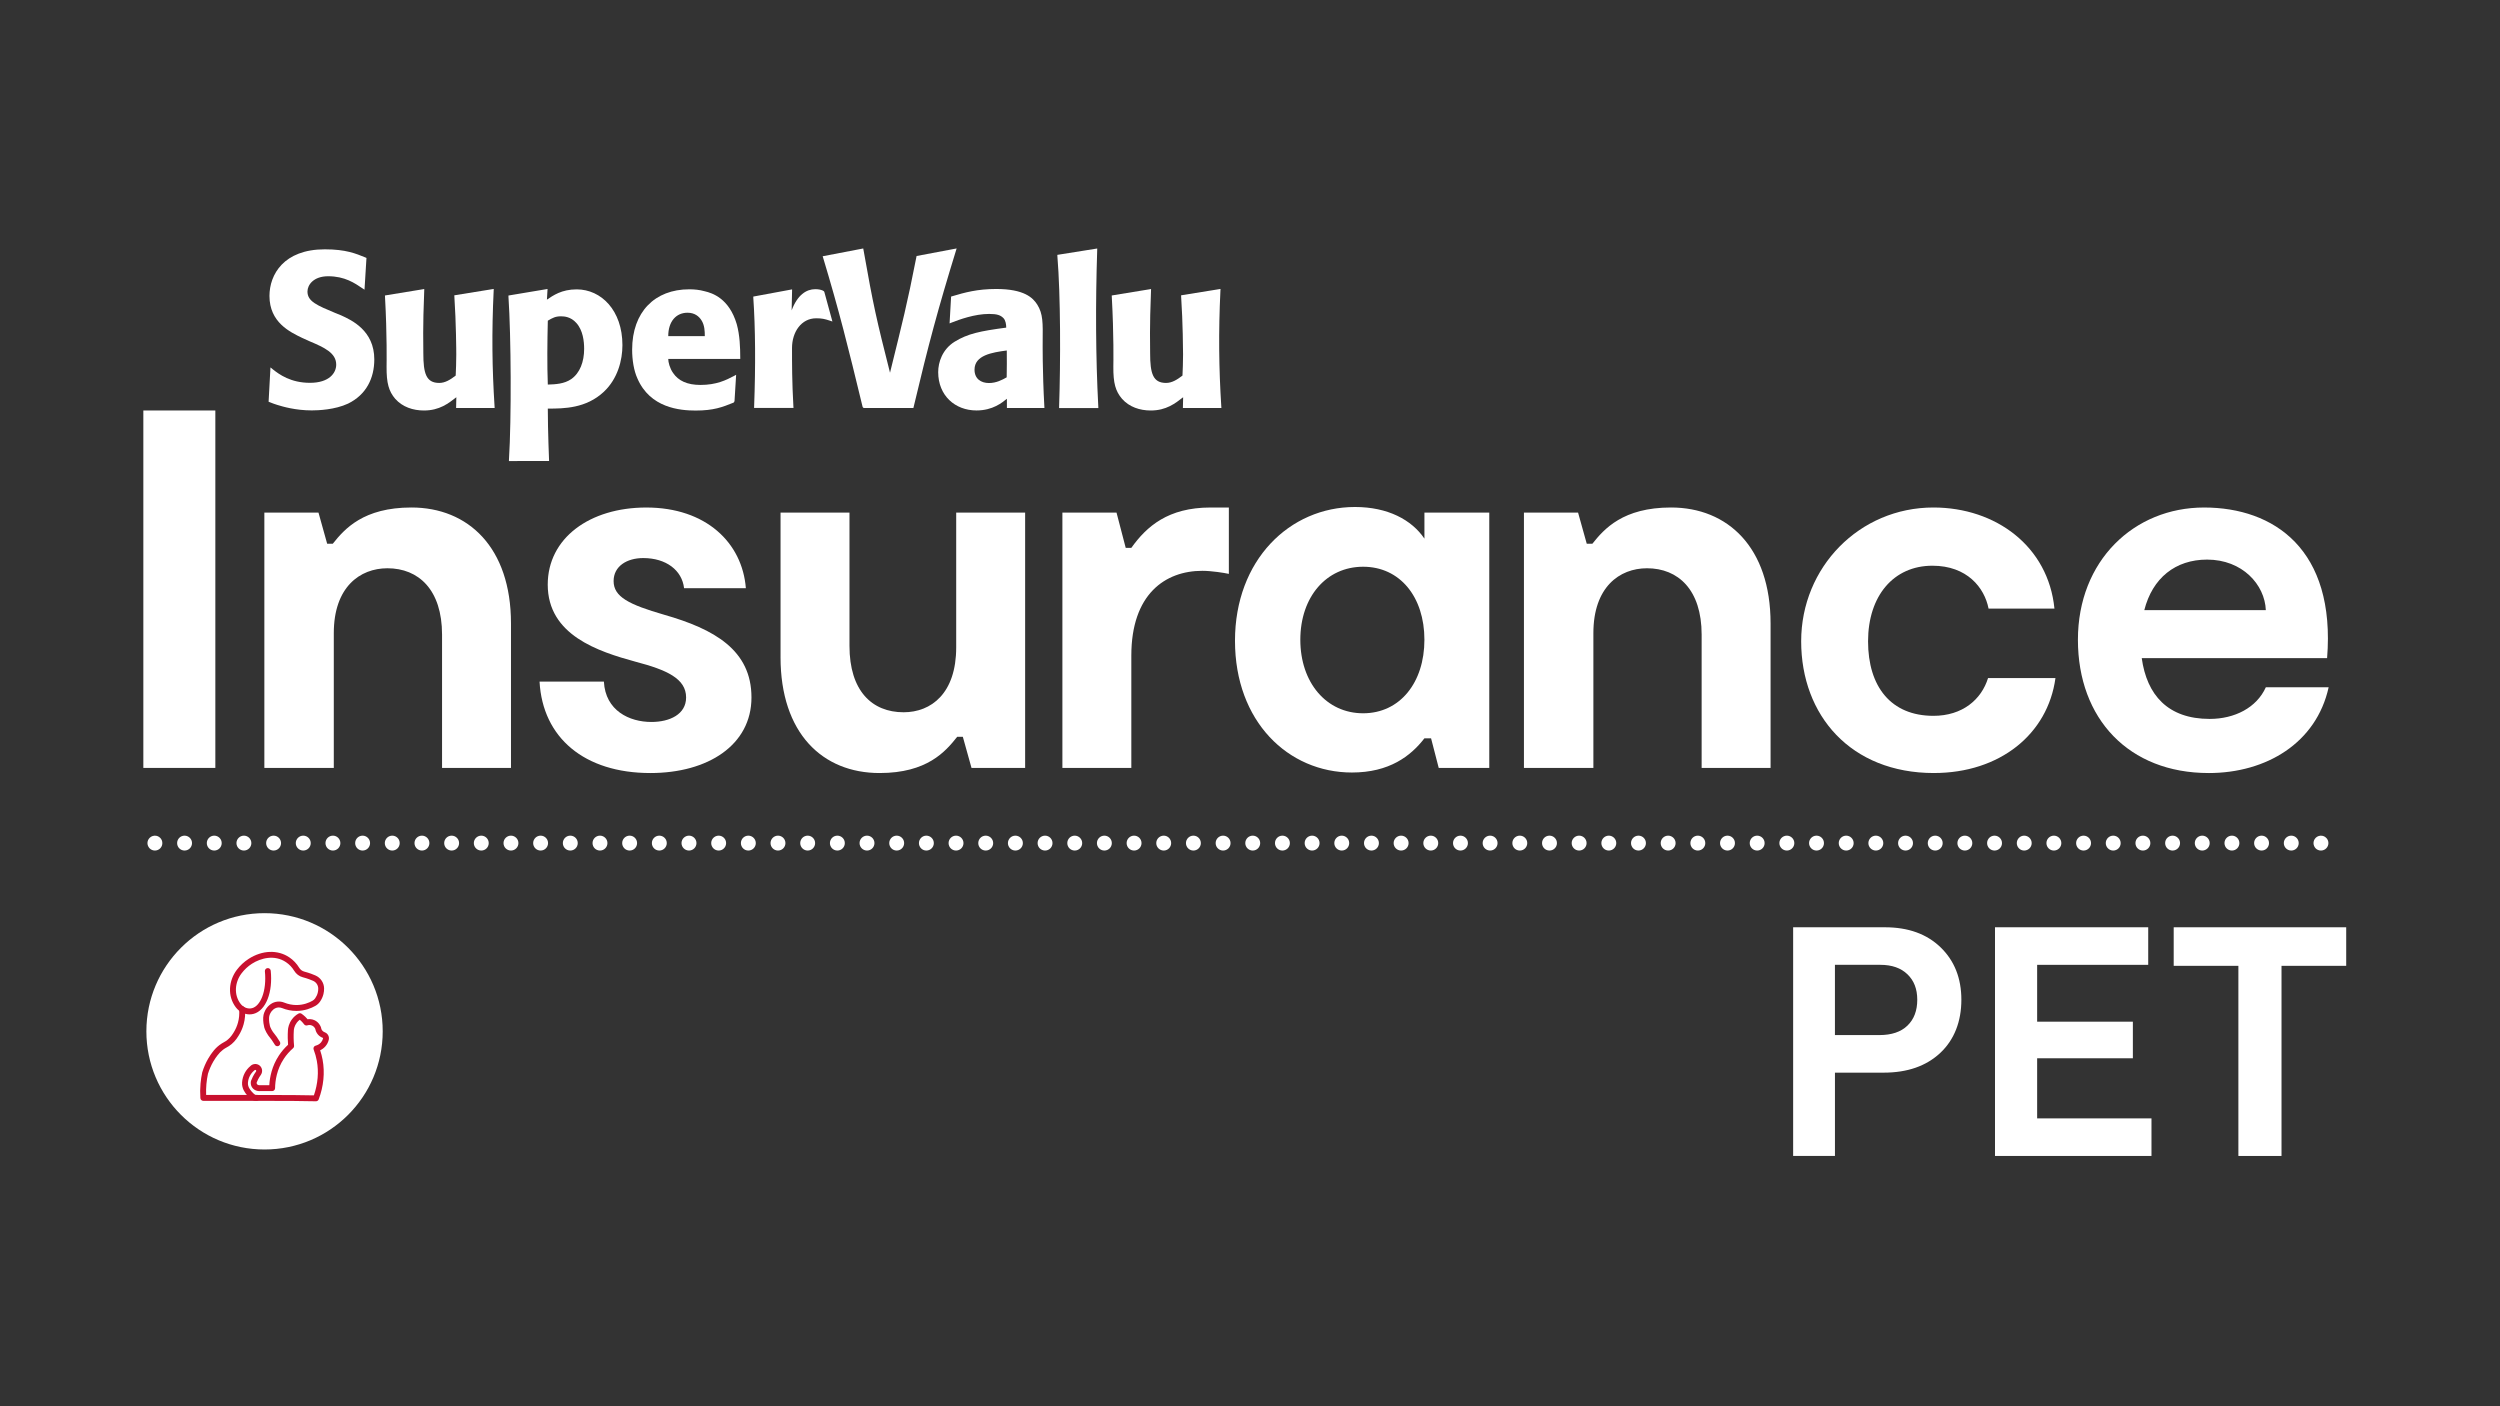
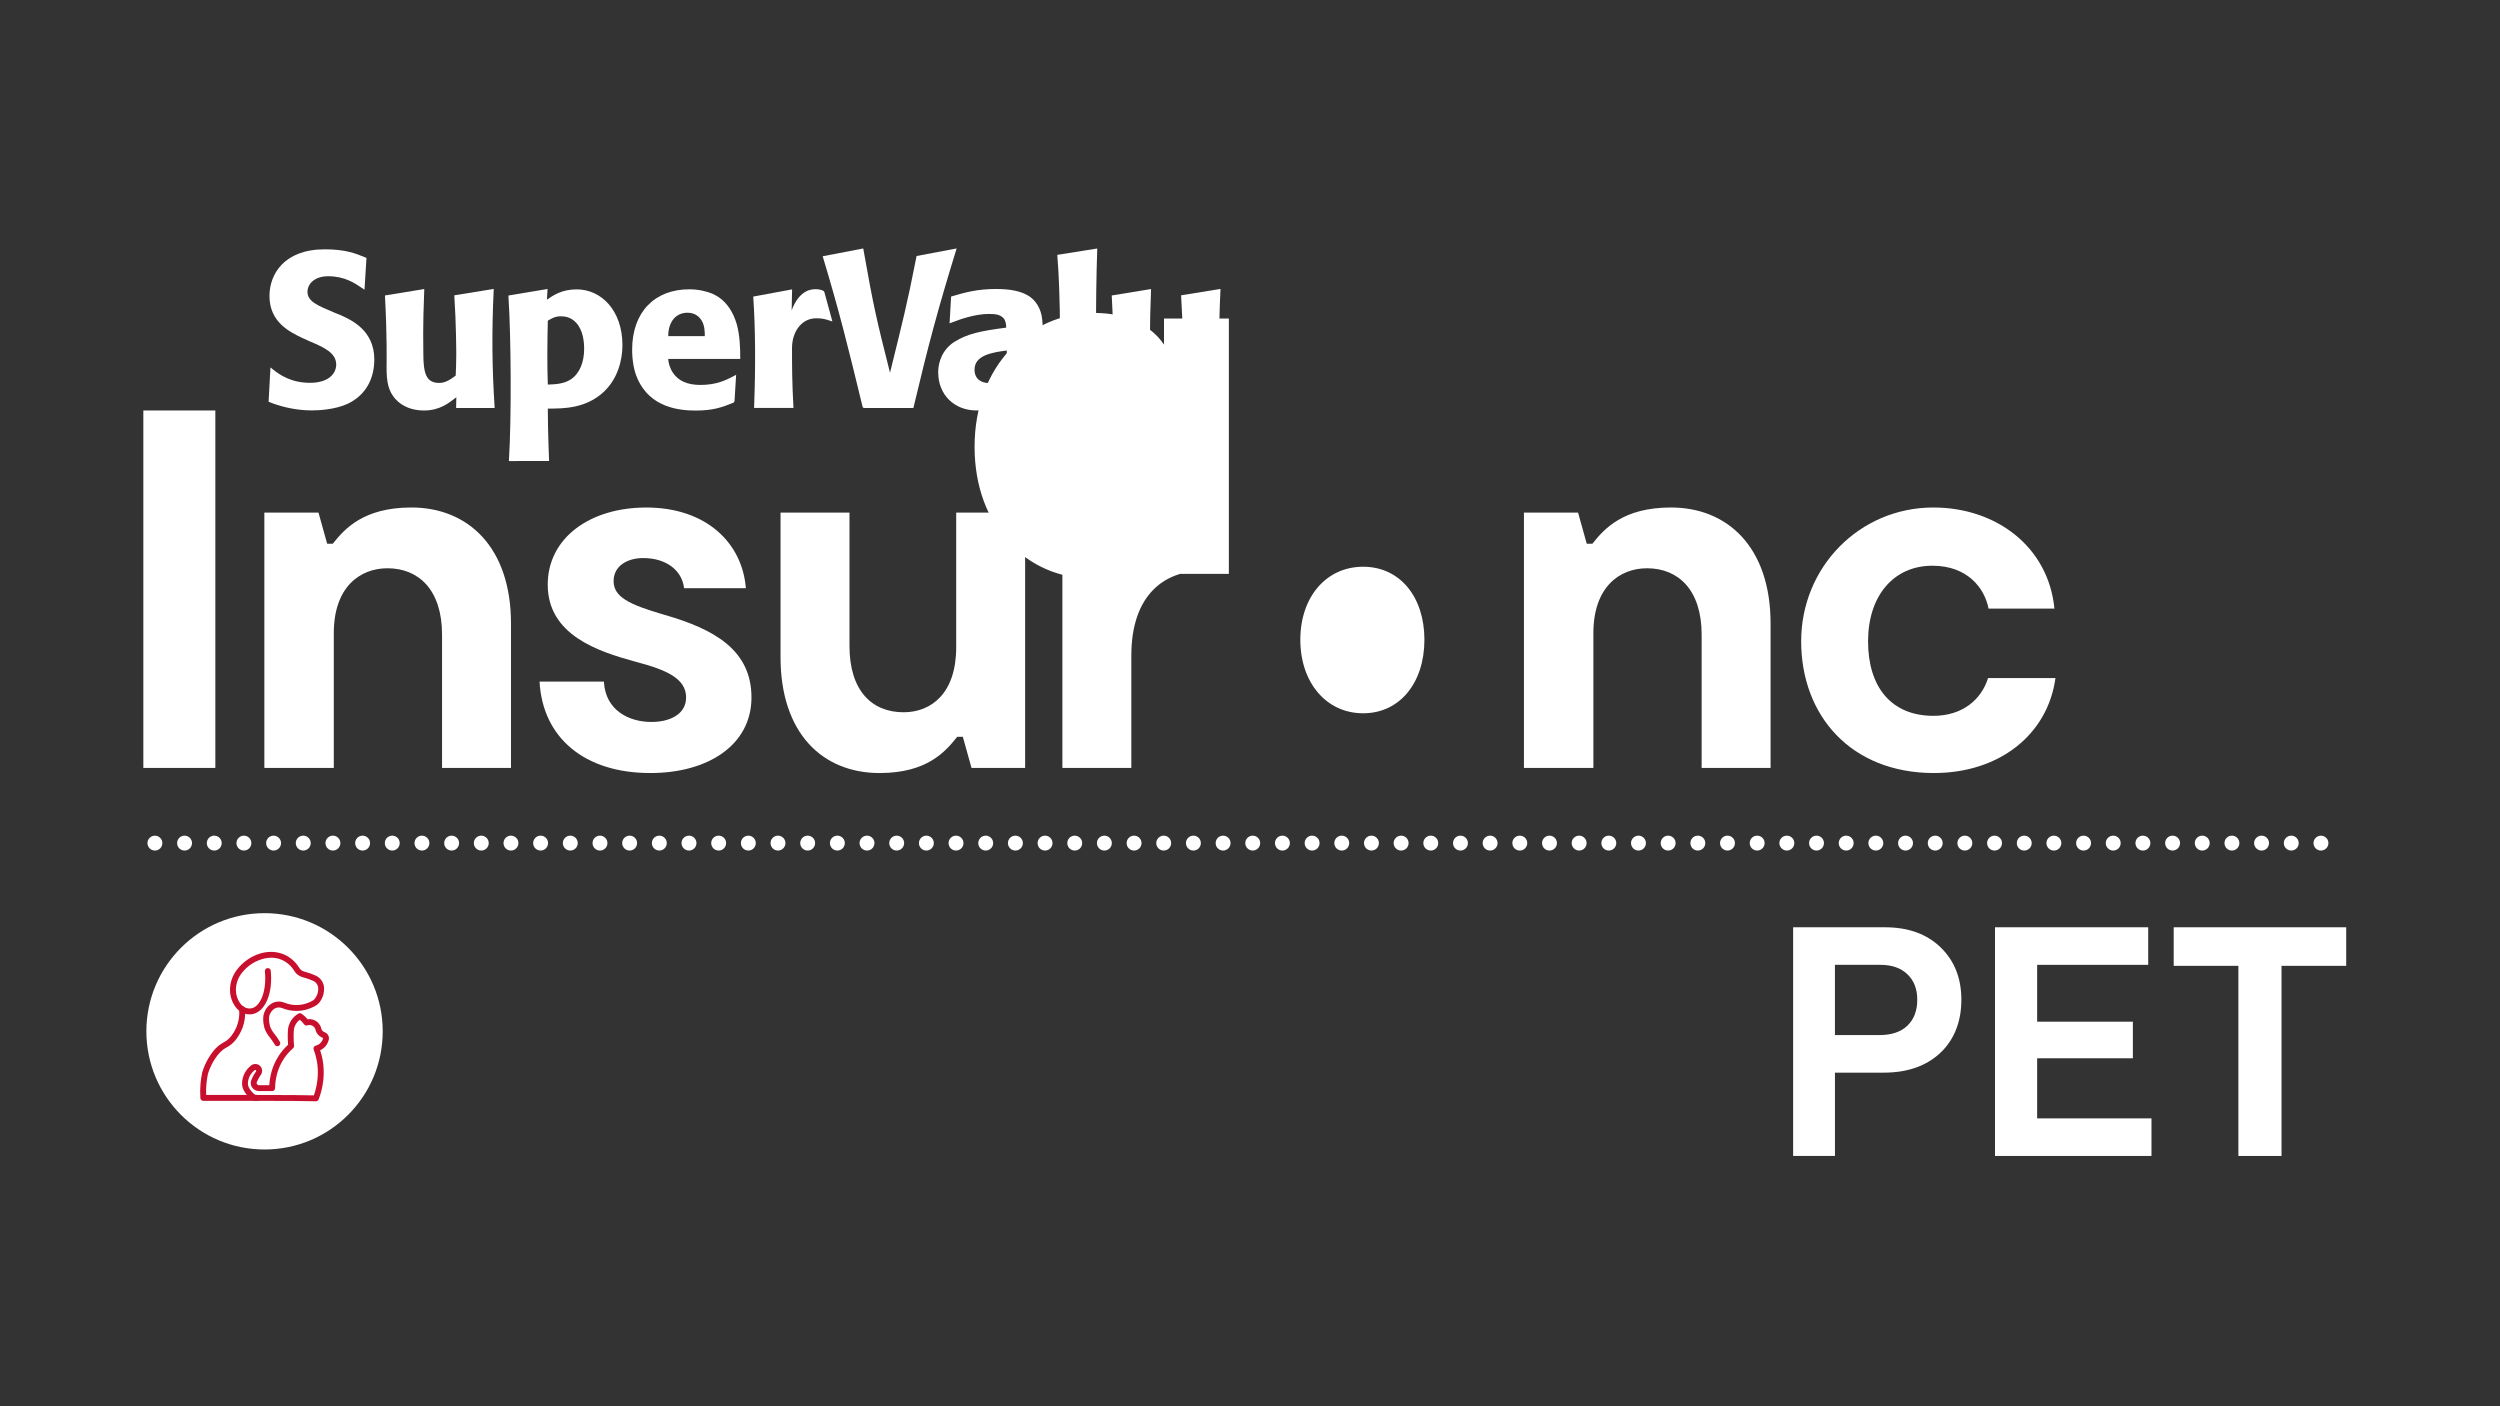
<svg xmlns="http://www.w3.org/2000/svg" id="Layer_2" data-name="Layer 2" viewBox="0 0 1920 1080">
  <rect x="0" y="0" width="1920" height="1080" fill="#333333" stroke="none" />
  <defs>
    <style>
      .cls-1 {
        fill: #fff;
      }

      .cls-2 {
        fill: #c8102e;
      }
    </style>
  </defs>
  <g>
    <path class="cls-1" d="M379.89,313.36l-.07-1.26c-1.87-29.13-2.24-56.8-.68-88.96l.04-1.24-1.06.18-27.98,4.52-1.22.2.05,1.18c1.33,19.87,1.45,41.63,1.45,44.33,0,7.02-.25,11.07-.45,16.13-4.06,3.12-8.06,5.65-12.61,5.65-10.1,0-12.24-7.28-12.24-22.78,0-5.97-.5-19.64.68-47.94l.03-1.41-1.24.22-27.54,4.51-1.41.24.06,1.27c1.62,29.47,1.21,50.78,1.19,53.32-.1,12.74,1.66,18.94,6.69,24.83,5.55,6.22,13.61,8.91,22.02,8.91,11.93,0,18.82-5.48,24.87-10.18l-.18,8.28h29.59Z" />
    <path class="cls-1" d="M938.04,313.36l-.09-1.26c-1.85-29.13-2.2-56.8-.66-88.96l.06-1.24-1.07.18-27.97,4.52-1.23.2.05,1.18c1.32,19.87,1.46,41.63,1.46,44.33,0,7.02-.26,11.07-.45,16.13-4.05,3.12-8.07,5.65-12.6,5.65-10.1,0-12.24-7.28-12.24-22.78,0-5.97-.5-19.64.67-47.94l.04-1.41-1.24.22-27.55,4.51-1.41.24.06,1.27c1.62,29.47,1.21,50.78,1.18,53.32-.11,12.74,1.66,18.94,6.71,24.83,5.54,6.22,13.61,8.91,22.01,8.91,11.93,0,18.83-5.48,24.88-10.18l-.19,8.28h29.59Z" />
    <path class="cls-1" d="M609.33,312.22c-1.08-19.43-1.06-32.59-1.06-44.94s7.19-22.83,18.53-22.83c4.37,0,6.43.47,10.36,1.76l2.13.71-6.17-22.58c-.16-.62-.65-.94-1.32-1.24-1.29-.57-3.21-1.01-5.63-1.01-6.9,0-13.74,4.38-18.19,16.3l.33-14.98.02-1.16-29.8,5.52v.83c1.62,23.43,1.81,52.37.64,83.69l-.04,1.02h30.27s-.06-1.09-.06-1.09Z" />
    <path class="cls-1" d="M206.28,308.54l.05-.86,1.29-23.76.1-1.75,1.77,1.45c4.95,3.93,13.77,10.39,28.56,10.39s20.16-7.57,20.16-13.96c0-8.91-8.91-13.11-20.51-17.98l-5.55-2.52c-9.4-4.54-25.2-11.94-25.2-32.26,0-16.4,10.92-35.81,42.51-35.81,16.2,0,23.84,3.27,31.1,6.22l.89.4-.06.9-1.45,23.49-1.39-.92c-6.22-4.21-13.78-9.41-26.55-9.41-11.1,0-15.87,6.56-15.87,11.76,0,7.57,7.3,10.59,21.41,16.48l4.38,1.77c8.1,3.69,25.54,11.63,25.54,33.86,0,14.29-6.04,27.06-20.16,33.95-10.07,4.71-22.86,5.21-27.89,5.21-12.63,0-22.48-2.99-26.39-4.2-1.91-.59-3.77-1.24-5.64-2.02l-1.08-.42Z" />
    <path class="cls-1" d="M420.72,295.35c5.88-.17,12.6-.5,17.98-4.19,6.74-4.71,9.92-13.45,9.92-23.2,0-5.71-.84-14.28-6.05-19.99-4.2-4.72-9.25-5.04-11.75-5.04-4.22,0-6.4,1.17-10.1,3.36-.39,16.3-.57,33.91,0,49.06M390.86,354.1l.02-1.02c1.99-31.89,1.63-94.86-.37-124.92l-.03-1.19,30.03-5.03-.48,8.2c4.72-3.19,11.27-7.9,22.87-7.9,18.82,0,35.12,16.13,35.12,42.85,0,11.44-3.53,25.71-14.28,35.8-13.61,12.76-30.58,12.94-43.03,12.92.02,17.38.98,40.25.98,40.25l-30.83.02Z" />
    <path class="cls-1" d="M541.29,258.14c0-3.87-.17-8.38-2.52-12.08-1.85-3.02-5.21-5.89-10.76-5.89-8.64,0-14.79,6.57-14.79,17.96h28.07ZM513.21,275.66c0,2.49,1.18,7.2,3.7,10.74,4.04,6.05,10.92,9.23,21.01,9.23,12.26,0,19.62-3.64,25.99-7l1.44-.8-.09,1.5-1.13,18.48c-.03.59-.34,1.22-.9,1.46-8.42,3.4-15.07,6.03-29.01,6.03-12.1,0-34.95-2.02-44.71-24.71-2.69-5.88-4.02-14.11-4.02-22.02,0-29.07,17.47-46.38,43.85-46.38,3.87,0,7.74.34,11.94,1.51,5.72,1.34,18.65,5.38,24.53,25.21,2.36,8.41,2.7,18.11,2.7,25.79v.94h-55.3Z" />
    <path class="cls-1" d="M734.7,190.81l-.35,1.12c-13.97,45.42-21.36,72.84-32.58,120.22l-.29,1.2h-37.73c-.68.03-1.15-.48-1.3-1.02-11.31-46.67-17.69-72.57-30.63-115.53l31.15-5.97.17.94c7.63,43.25,10.03,53.57,20.39,94.49,9.76-39.7,12.91-51.38,20.41-89.65l30.76-5.8Z" />
    <path class="cls-1" d="M773.22,269.17c-11.41,1.51-24.79,3.65-24.79,14.75,0,7.05,5.04,10.25,11.09,10.25,5.55,0,10.09-2.37,13.61-4.38.2-7.45.1-13.2.08-20.63M731.36,227.49c9.59-2.86,19.25-5.55,33.71-5.55,21.51,0,28.23,6.72,31.61,12.1,4.35,7.07,4.26,13.61,4.09,28.74,0,0-.23,22.19,1.29,49.41l.05,1.17h-28.8l-.02-7.11c-3.53,2.87-10.76,8.98-23.36,8.98-16.48,0-29.4-11.47-29.4-29.45,0-7.56,3.18-17.44,12.59-23.32,10.09-6.21,19.5-8.16,39.66-10.85,0-2.52-.5-5.64-2.17-7.33-2.19-2.17-4.7-3.18-10.93-3.18-11.25,0-23.07,4.38-28.96,6.69l-1.45.59,1.17-20.6.92-.3Z" />
    <path class="cls-1" d="M813.38,313.37l.02-1.17c1.16-34.5,1.16-85.28-1.32-115.32l-.04-1.15,30.62-4.88-.02,1.38c-1.33,40.7-1.16,81.83.84,119.93l.05,1.21h-30.15Z" />
  </g>
  <g>
    <path class="cls-1" d="M110.09,589.76v-274.51h55.29v274.51h-55.29Z" />
    <path class="cls-1" d="M392.44,478.78v110.98h-52.94v-102.35c0-34.51-18.04-50.98-41.96-50.98-21.18,0-41.18,14.51-41.18,49.8v103.53h-53.33v-196.08h41.57l6.67,23.92h4.31c9.02-11.37,23.53-27.84,60.39-27.84,43.53,0,76.47,30.59,76.47,89.02Z" />
    <path class="cls-1" d="M499.48,593.69c-50.59,0-82.74-27.06-85.1-70.2h49.41c1.18,22.35,19.61,30.98,36.47,30.98,14.12,0,26.67-5.88,26.67-18.82,0-14.51-14.9-21.18-38.82-27.45-28.63-7.84-67.45-20.39-67.45-59.21,0-35.69,32.16-59.22,75.69-59.22,45.88,0,73.73,27.06,76.47,61.96h-47.45c-1.57-13.73-13.73-23.14-31.37-23.14-12.55,0-22.75,6.27-22.75,17.65,0,12.16,11.77,18.04,38.82,25.88,38.43,10.98,67.06,27.06,67.06,63.53s-33.33,58.04-77.65,58.04Z" />
    <path class="cls-1" d="M599.46,504.67v-110.98h52.94v102.35c0,34.51,17.25,50.98,41.57,50.98,21.18,0,40.39-14.51,40.39-49.8v-103.53h52.94v196.08h-41.18l-6.67-23.92h-4.31c-9.02,11.37-23.14,27.84-59.61,27.84-43.92,0-76.08-30.59-76.08-89.02Z" />
-     <path class="cls-1" d="M943.76,440.74c-3.53-.78-13.34-2.35-20.39-2.35-28.63,0-54.51,18.04-54.51,65.1v86.28h-52.94v-196.08h41.57l7.06,27.06h4.31c11.77-16.47,28.24-30.98,60.78-30.98h14.12v50.98ZM1143.76,589.76h-38.82l-5.88-22.74h-5.1c-10.59,13.72-27.06,26.27-55.69,26.27-49.02,0-89.8-39.22-89.8-101.18s41.96-102.74,92.16-102.74c25.1,0,43.53,9.8,53.33,24.31v-20h49.8v196.08ZM1046.89,547.8c28.23,0,47.06-23.53,47.06-56.47s-18.82-56.08-47.06-56.08-48.24,23.14-48.24,56.08,20,56.47,48.24,56.47Z" />
+     <path class="cls-1" d="M943.76,440.74c-3.53-.78-13.34-2.35-20.39-2.35-28.63,0-54.51,18.04-54.51,65.1v86.28h-52.94v-196.08h41.57l7.06,27.06h4.31c11.77-16.47,28.24-30.98,60.78-30.98h14.12v50.98Zh-38.82l-5.88-22.74h-5.1c-10.59,13.72-27.06,26.27-55.69,26.27-49.02,0-89.8-39.22-89.8-101.18s41.96-102.74,92.16-102.74c25.1,0,43.53,9.8,53.33,24.31v-20h49.8v196.08ZM1046.89,547.8c28.23,0,47.06-23.53,47.06-56.47s-18.82-56.08-47.06-56.08-48.24,23.14-48.24,56.08,20,56.47,48.24,56.47Z" />
    <path class="cls-1" d="M1359.8,478.78v110.98h-52.94v-102.35c0-34.51-18.04-50.98-41.96-50.98-21.18,0-41.18,14.51-41.18,49.8v103.53h-53.33v-196.08h41.57l6.67,23.92h4.31c9.02-11.37,23.53-27.84,60.39-27.84,43.53,0,76.47,30.59,76.47,89.02Z" />
    <path class="cls-1" d="M1485.27,593.69c-63.92,0-101.97-44.31-101.97-101.18s44.71-102.75,101.57-102.75c47.84,0,88.23,29.8,92.94,77.65h-50.59c-3.14-16.08-16.47-32.94-43.14-32.94-29.8,0-49.41,23.14-49.41,58.04s17.65,57.25,50.2,57.25c22.35,0,36.86-12.55,41.96-29.02h51.76c-5.88,43.14-42.75,72.94-93.33,72.94Z" />
-     <path class="cls-1" d="M1696.23,593.69c-61.18,0-100.39-41.57-100.39-102.35s43.13-101.57,96.86-101.57,101.18,32.16,94.51,115.69h-142.35c3.92,28.24,20,46.67,52.16,46.67,19.22,0,36.08-8.63,43.14-24.31h48.24c-9.41,42.75-47.84,65.88-92.16,65.88ZM1646.82,468.59h93.34c-.79-19.61-18.04-38.82-45.1-38.82-24.31,0-41.96,14.12-48.24,38.82Z" />
  </g>
  <g>
    <path class="cls-1" d="M118.95,653.22c-1.48,0-2.95-.59-4.02-1.66-.26-.26-.52-.55-.7-.89-.22-.3-.41-.63-.55-.99-.15-.33-.26-.7-.33-1.07-.07-.37-.11-.74-.11-1.11s.04-.74.11-1.11c.07-.37.19-.74.33-1.07.15-.33.33-.66.55-.99.18-.3.44-.59.7-.85,1.33-1.36,3.32-1.95,5.17-1.59.37.08.7.18,1.07.33.33.15.66.33.96.52.33.22.63.44.89.74.26.26.52.55.7.85.22.33.41.66.55.99.11.34.22.7.3,1.07.07.37.11.74.11,1.11s-.04.74-.11,1.11c-.07.37-.18.74-.3,1.07-.15.37-.33.7-.55.99-.18.33-.44.63-.7.89s-.55.48-.89.7c-.29.22-.63.4-.96.52-.37.15-.7.26-1.07.33-.37.08-.77.11-1.14.11Z" />
    <path class="cls-1" d="M1753.97,647.5c0-3.14,2.58-5.72,5.72-5.72h0c3.17,0,5.72,2.58,5.72,5.72h0c0,3.17-2.55,5.72-5.72,5.72h0c-3.14,0-5.72-2.55-5.72-5.72ZM1731.16,647.5c0-3.14,2.58-5.72,5.76-5.72h0c3.14,0,5.68,2.58,5.68,5.72h0c0,3.17-2.55,5.72-5.68,5.72h0c-3.17,0-5.76-2.55-5.76-5.72ZM1708.4,647.5c0-3.14,2.55-5.72,5.72-5.72h0c3.17,0,5.72,2.58,5.72,5.72h0c0,3.17-2.55,5.72-5.72,5.72h0c-3.17,0-5.72-2.55-5.72-5.72ZM1685.6,647.5c0-3.14,2.58-5.72,5.72-5.72h0c3.17,0,5.72,2.58,5.72,5.72h0c0,3.17-2.55,5.72-5.72,5.72h0c-3.14,0-5.72-2.55-5.72-5.72ZM1662.83,647.5c0-3.14,2.55-5.72,5.72-5.72h0c3.13,0,5.72,2.58,5.72,5.72h0c0,3.17-2.58,5.72-5.72,5.72h0c-3.17,0-5.72-2.55-5.72-5.72ZM1640.03,647.5c0-3.14,2.55-5.72,5.72-5.72h0c3.17,0,5.72,2.58,5.72,5.72h0c0,3.17-2.55,5.72-5.72,5.72h0c-3.17,0-5.72-2.55-5.72-5.72ZM1617.23,647.5c0-3.14,2.58-5.72,5.72-5.72h0c3.17,0,5.72,2.58,5.72,5.72h0c0,3.17-2.55,5.72-5.72,5.72h0c-3.13,0-5.72-2.55-5.72-5.72ZM1594.46,647.5c0-3.14,2.55-5.72,5.72-5.72h0c3.14,0,5.72,2.58,5.72,5.72h0c0,3.17-2.58,5.72-5.72,5.72h0c-3.17,0-5.72-2.55-5.72-5.72ZM1571.66,647.5c0-3.14,2.55-5.72,5.72-5.72h0c3.17,0,5.72,2.58,5.72,5.72h0c0,3.17-2.55,5.72-5.72,5.72h0c-3.17,0-5.72-2.55-5.72-5.72ZM1548.9,647.5c0-3.14,2.55-5.72,5.68-5.72h0c3.17,0,5.76,2.58,5.76,5.72h0c0,3.17-2.58,5.72-5.76,5.72h0c-3.14,0-5.68-2.55-5.68-5.72ZM1526.09,647.5c0-3.14,2.55-5.72,5.72-5.72h0c3.14,0,5.72,2.58,5.72,5.72h0c0,3.17-2.58,5.72-5.72,5.72h0c-3.17,0-5.72-2.55-5.72-5.72ZM1503.29,647.5c0-3.14,2.58-5.72,5.72-5.72h0c3.17,0,5.72,2.58,5.72,5.72h0c0,3.17-2.55,5.72-5.72,5.72h0c-3.14,0-5.72-2.55-5.72-5.72ZM1480.53,647.5c0-3.14,2.55-5.72,5.72-5.72h0c3.14,0,5.72,2.58,5.72,5.72h0c0,3.17-2.58,5.72-5.72,5.72h0c-3.17,0-5.72-2.55-5.72-5.72ZM1457.73,647.5c0-3.14,2.58-5.72,5.72-5.72h0c3.17,0,5.72,2.58,5.72,5.72h0c0,3.17-2.55,5.72-5.72,5.72h0c-3.13,0-5.72-2.55-5.72-5.72ZM1434.92,647.5c0-3.14,2.58-5.72,5.72-5.72h0c3.17,0,5.72,2.58,5.72,5.72h0c0,3.17-2.55,5.72-5.72,5.72h0c-3.14,0-5.72-2.55-5.72-5.72ZM1412.16,647.5c0-3.14,2.55-5.72,5.72-5.72h0c3.13,0,5.72,2.58,5.72,5.72h0c0,3.17-2.58,5.72-5.72,5.72h0c-3.17,0-5.72-2.55-5.72-5.72ZM1389.36,647.5c0-3.14,2.58-5.72,5.72-5.72h0c3.17,0,5.72,2.58,5.72,5.72h0c0,3.17-2.55,5.72-5.72,5.72h0c-3.14,0-5.72-2.55-5.72-5.72ZM1366.56,647.5c0-3.14,2.58-5.72,5.76-5.72h0c3.14,0,5.72,2.58,5.72,5.72h0c0,3.17-2.58,5.72-5.72,5.72h0c-3.17,0-5.76-2.55-5.76-5.72ZM1343.79,647.5c0-3.14,2.55-5.72,5.72-5.72h0c3.14,0,5.72,2.58,5.72,5.72h0c0,3.17-2.58,5.72-5.72,5.72h0c-3.17,0-5.72-2.55-5.72-5.72ZM1320.99,647.5c0-3.14,2.58-5.72,5.72-5.72h0c3.17,0,5.72,2.58,5.72,5.72h0c0,3.17-2.55,5.72-5.72,5.72h0c-3.13,0-5.72-2.55-5.72-5.72ZM1298.22,647.5c0-3.14,2.55-5.72,5.72-5.72h0c3.14,0,5.72,2.58,5.72,5.72h0c0,3.17-2.58,5.72-5.72,5.72h0c-3.17,0-5.72-2.55-5.72-5.72ZM1275.42,647.5c0-3.14,2.55-5.72,5.72-5.72h0c3.17,0,5.72,2.58,5.72,5.72h0c0,3.17-2.55,5.72-5.72,5.72h0c-3.17,0-5.72-2.55-5.72-5.72ZM1252.62,647.5c0-3.14,2.58-5.72,5.72-5.72h0c3.17,0,5.72,2.58,5.72,5.72h0c0,3.17-2.55,5.72-5.72,5.72h0c-3.14,0-5.72-2.55-5.72-5.72ZM1229.85,647.5c0-3.14,2.55-5.72,5.72-5.72h0c3.14,0,5.72,2.58,5.72,5.72h0c0,3.17-2.58,5.72-5.72,5.72h0c-3.17,0-5.72-2.55-5.72-5.72ZM1207.05,647.5c0-3.14,2.58-5.72,5.72-5.72h0c3.17,0,5.72,2.58,5.72,5.72h0c0,3.17-2.55,5.72-5.72,5.72h0c-3.14,0-5.72-2.55-5.72-5.72ZM1184.29,647.5c0-3.14,2.55-5.72,5.72-5.72h0c3.14,0,5.72,2.58,5.72,5.72h0c0,3.17-2.58,5.72-5.72,5.72h0c-3.17,0-5.72-2.55-5.72-5.72ZM1161.49,647.5c0-3.14,2.55-5.72,5.72-5.72h0c3.17,0,5.72,2.58,5.72,5.72h0c0,3.17-2.55,5.72-5.72,5.72h0c-3.17,0-5.72-2.55-5.72-5.72ZM1138.68,647.5c0-3.14,2.58-5.72,5.72-5.72h0c3.17,0,5.72,2.58,5.72,5.72h0c0,3.17-2.55,5.72-5.72,5.72h0c-3.14,0-5.72-2.55-5.72-5.72ZM1115.92,647.5c0-3.14,2.55-5.72,5.72-5.72h0c3.13,0,5.72,2.58,5.72,5.72h0c0,3.17-2.58,5.72-5.72,5.72h0c-3.17,0-5.72-2.55-5.72-5.72ZM1093.12,647.5c0-3.14,2.58-5.72,5.72-5.72h0c3.17,0,5.72,2.58,5.72,5.72h0c0,3.17-2.55,5.72-5.72,5.72h0c-3.14,0-5.72-2.55-5.72-5.72ZM1070.32,647.5c0-3.14,2.58-5.72,5.72-5.72h0c3.17,0,5.76,2.58,5.76,5.72h0c0,3.17-2.58,5.72-5.76,5.72h0c-3.13,0-5.72-2.55-5.72-5.72ZM1047.55,647.5c0-3.14,2.55-5.72,5.72-5.72h0c3.14,0,5.72,2.58,5.72,5.72h0c0,3.17-2.58,5.72-5.72,5.72h0c-3.17,0-5.72-2.55-5.72-5.72ZM1024.75,647.5c0-3.14,2.58-5.72,5.72-5.72h0c3.17,0,5.72,2.58,5.72,5.72h0c0,3.17-2.55,5.72-5.72,5.72h0c-3.14,0-5.72-2.55-5.72-5.72ZM1001.98,647.5c0-3.14,2.55-5.72,5.72-5.72h0c3.14,0,5.72,2.58,5.72,5.72h0c0,3.17-2.58,5.72-5.72,5.72h0c-3.17,0-5.72-2.55-5.72-5.72ZM979.18,647.5c0-3.14,2.55-5.72,5.72-5.72h0c3.14,0,5.72,2.58,5.72,5.72h0c0,3.17-2.58,5.72-5.72,5.72h0c-3.17,0-5.72-2.55-5.72-5.72ZM956.38,647.5c0-3.14,2.58-5.72,5.72-5.72h0c3.17,0,5.72,2.58,5.72,5.72h0c0,3.17-2.55,5.72-5.72,5.72h0c-3.14,0-5.72-2.55-5.72-5.72ZM933.62,647.5c0-3.14,2.55-5.72,5.72-5.72h0c3.14,0,5.72,2.58,5.72,5.72h0c0,3.17-2.58,5.72-5.72,5.72h0c-3.17,0-5.72-2.55-5.72-5.72ZM910.81,647.5c0-3.14,2.58-5.72,5.72-5.72h0c3.17,0,5.72,2.58,5.72,5.72h0c0,3.17-2.55,5.72-5.72,5.72h0c-3.14,0-5.72-2.55-5.72-5.72ZM888.01,647.5c0-3.14,2.58-5.72,5.76-5.72h0c3.14,0,5.68,2.58,5.68,5.72h0c0,3.17-2.55,5.72-5.68,5.72h0c-3.17,0-5.76-2.55-5.76-5.72ZM865.25,647.5c0-3.14,2.55-5.72,5.72-5.72h0c3.17,0,5.72,2.58,5.72,5.72h0c0,3.17-2.55,5.72-5.72,5.72h0c-3.17,0-5.72-2.55-5.72-5.72ZM842.44,647.5c0-3.14,2.58-5.72,5.72-5.72h0c3.17,0,5.72,2.58,5.72,5.72h0c0,3.17-2.55,5.72-5.72,5.72h0c-3.14,0-5.72-2.55-5.72-5.72ZM819.68,647.5c0-3.14,2.55-5.72,5.72-5.72h0c3.13,0,5.72,2.58,5.72,5.72h0c0,3.17-2.58,5.72-5.72,5.72h0c-3.17,0-5.72-2.55-5.72-5.72ZM796.88,647.5c0-3.14,2.55-5.72,5.72-5.72h0c3.17,0,5.72,2.58,5.72,5.72h0c0,3.17-2.55,5.72-5.72,5.72h0c-3.17,0-5.72-2.55-5.72-5.72ZM774.08,647.5c0-3.14,2.58-5.72,5.72-5.72h0c3.17,0,5.76,2.58,5.76,5.72h0c0,3.17-2.58,5.72-5.76,5.72h0c-3.13,0-5.72-2.55-5.72-5.72ZM751.31,647.5c0-3.14,2.55-5.72,5.72-5.72h0c3.14,0,5.72,2.58,5.72,5.72h0c0,3.17-2.58,5.72-5.72,5.72h0c-3.17,0-5.72-2.55-5.72-5.72ZM728.51,647.5c0-3.14,2.55-5.72,5.72-5.72h0c3.17,0,5.72,2.58,5.72,5.72h0c0,3.17-2.55,5.72-5.72,5.72h0c-3.17,0-5.72-2.55-5.72-5.72ZM705.74,647.5c0-3.14,2.55-5.72,5.68-5.72h0c3.17,0,5.76,2.58,5.76,5.72h0c0,3.17-2.58,5.72-5.76,5.72h0c-3.14,0-5.68-2.55-5.68-5.72ZM682.94,647.5c0-3.14,2.55-5.72,5.72-5.72h0c3.14,0,5.72,2.58,5.72,5.72h0c0,3.17-2.58,5.72-5.72,5.72h0c-3.17,0-5.72-2.55-5.72-5.72ZM660.14,647.5c0-3.14,2.58-5.72,5.72-5.72h0c3.17,0,5.72,2.58,5.72,5.72h0c0,3.17-2.55,5.72-5.72,5.72h0c-3.14,0-5.72-2.55-5.72-5.72ZM637.38,647.5c0-3.14,2.55-5.72,5.72-5.72h0c3.14,0,5.72,2.58,5.72,5.72h0c0,3.17-2.58,5.72-5.72,5.72h0c-3.17,0-5.72-2.55-5.72-5.72ZM614.57,647.5c0-3.14,2.58-5.72,5.72-5.72h0c3.17,0,5.72,2.58,5.72,5.72h0c0,3.17-2.55,5.72-5.72,5.72h0c-3.13,0-5.72-2.55-5.72-5.72ZM591.77,647.5c0-3.14,2.58-5.72,5.72-5.72h0c3.17,0,5.72,2.58,5.72,5.72h0c0,3.17-2.55,5.72-5.72,5.72h0c-3.14,0-5.72-2.55-5.72-5.72ZM569.01,647.5c0-3.14,2.55-5.72,5.72-5.72h0c3.13,0,5.72,2.58,5.72,5.72h0c0,3.17-2.58,5.72-5.72,5.72h0c-3.17,0-5.72-2.55-5.72-5.72ZM546.21,647.5c0-3.14,2.58-5.72,5.72-5.72h0c3.17,0,5.72,2.58,5.72,5.72h0c0,3.17-2.55,5.72-5.72,5.72h0c-3.14,0-5.72-2.55-5.72-5.72ZM523.4,647.5c0-3.14,2.58-5.72,5.76-5.72h0c3.14,0,5.72,2.58,5.72,5.72h0c0,3.17-2.58,5.72-5.72,5.72h0c-3.17,0-5.76-2.55-5.76-5.72ZM500.64,647.5c0-3.14,2.55-5.72,5.72-5.72h0c3.14,0,5.72,2.58,5.72,5.72h0c0,3.17-2.58,5.72-5.72,5.72h0c-3.17,0-5.72-2.55-5.72-5.72ZM477.84,647.5c0-3.14,2.58-5.72,5.72-5.72h0c3.17,0,5.72,2.58,5.72,5.72h0c0,3.17-2.55,5.72-5.72,5.72h0c-3.13,0-5.72-2.55-5.72-5.72ZM455.07,647.5c0-3.14,2.55-5.72,5.72-5.72h0c3.14,0,5.72,2.58,5.72,5.72h0c0,3.17-2.58,5.72-5.72,5.72h0c-3.17,0-5.72-2.55-5.72-5.72ZM432.27,647.5c0-3.14,2.55-5.72,5.72-5.72h0c3.17,0,5.72,2.58,5.72,5.72h0c0,3.17-2.55,5.72-5.72,5.72h0c-3.17,0-5.72-2.55-5.72-5.72ZM409.47,647.5c0-3.14,2.58-5.72,5.72-5.72h0c3.17,0,5.72,2.58,5.72,5.72h0c0,3.17-2.55,5.72-5.72,5.72h0c-3.14,0-5.72-2.55-5.72-5.72ZM386.7,647.5c0-3.14,2.55-5.72,5.72-5.72h0c3.14,0,5.72,2.58,5.72,5.72h0c0,3.17-2.58,5.72-5.72,5.72h0c-3.17,0-5.72-2.55-5.72-5.72ZM363.9,647.5c0-3.14,2.58-5.72,5.72-5.72h0c3.17,0,5.72,2.58,5.72,5.72h0c0,3.17-2.55,5.72-5.72,5.72h0c-3.14,0-5.72-2.55-5.72-5.72ZM341.14,647.5c0-3.14,2.55-5.72,5.72-5.72h0c3.14,0,5.72,2.58,5.72,5.72h0c0,3.17-2.58,5.72-5.72,5.72h0c-3.17,0-5.72-2.55-5.72-5.72ZM318.33,647.5c0-3.14,2.55-5.72,5.72-5.72h0c3.17,0,5.72,2.58,5.72,5.72h0c0,3.17-2.55,5.72-5.72,5.72h0c-3.17,0-5.72-2.55-5.72-5.72ZM295.53,647.5c0-3.14,2.58-5.72,5.72-5.72h0c3.17,0,5.72,2.58,5.72,5.72h0c0,3.17-2.55,5.72-5.72,5.72h0c-3.14,0-5.72-2.55-5.72-5.72ZM272.77,647.5c0-3.14,2.55-5.72,5.72-5.72h0c3.13,0,5.72,2.58,5.72,5.72h0c0,3.17-2.58,5.72-5.72,5.72h0c-3.17,0-5.72-2.55-5.72-5.72ZM249.97,647.5c0-3.14,2.55-5.72,5.72-5.72h0c3.17,0,5.72,2.58,5.72,5.72h0c0,3.17-2.55,5.72-5.72,5.72h0c-3.17,0-5.72-2.55-5.72-5.72ZM227.16,647.5c0-3.14,2.58-5.72,5.72-5.72h0c3.17,0,5.76,2.58,5.76,5.72h0c0,3.17-2.58,5.72-5.76,5.72h0c-3.13,0-5.72-2.55-5.72-5.72ZM204.4,647.5c0-3.14,2.55-5.72,5.72-5.72h0c3.14,0,5.72,2.58,5.72,5.72h0c0,3.17-2.58,5.72-5.72,5.72h0c-3.17,0-5.72-2.55-5.72-5.72ZM181.6,647.5c0-3.14,2.58-5.72,5.72-5.72h0c3.17,0,5.72,2.58,5.72,5.72h0c0,3.17-2.55,5.72-5.72,5.72h0c-3.14,0-5.72-2.55-5.72-5.72ZM158.83,647.5c0-3.14,2.55-5.72,5.72-5.72h0c3.14,0,5.72,2.58,5.72,5.72h0c0,3.17-2.58,5.72-5.72,5.72h0c-3.17,0-5.72-2.55-5.72-5.72ZM136.03,647.5c0-3.14,2.55-5.72,5.72-5.72h0c3.14,0,5.72,2.58,5.72,5.72h0c0,3.17-2.58,5.72-5.72,5.72h0c-3.17,0-5.72-2.55-5.72-5.72Z" />
    <path class="cls-1" d="M1782.49,653.22c-1.51,0-2.99-.59-4.06-1.66-.26-.26-.52-.55-.7-.89-.22-.3-.41-.63-.52-.99-.15-.33-.26-.7-.33-1.07-.07-.37-.11-.74-.11-1.11s.04-.74.11-1.11c.07-.37.18-.74.33-1.07.11-.33.3-.66.52-.99.18-.3.44-.59.7-.85,1.33-1.33,3.28-1.95,5.17-1.59.37.08.74.18,1.07.33.33.15.66.33,1,.52.3.22.59.44.85.74.26.26.52.55.74.85.18.33.37.66.52.99.15.34.26.7.33,1.07.07.37.11.74.11,1.11s-.04.74-.11,1.11c-.07.37-.19.74-.33,1.07-.15.37-.33.7-.52.99-.22.33-.48.63-.74.89-.26.26-.55.48-.85.7-.33.22-.66.4-1,.52-.33.15-.7.26-1.07.33-.37.08-.74.11-1.11.11Z" />
  </g>
  <g>
    <path class="cls-1" d="M1447.62,712.15c17.9,0,32.15,5.14,42.78,15.43,10.62,10.29,15.93,23.71,15.93,40.27s-5.39,30.65-16.18,40.77c-10.79,10.12-25.3,15.18-43.53,15.18h-37.38v63.98h-32.11v-175.63h70.5ZM1443.35,794.94c9.37,0,16.56-2.42,21.58-7.28,5.02-4.85,7.53-11.46,7.53-19.82s-2.51-14.72-7.53-19.57c-5.02-4.85-11.96-7.28-20.82-7.28h-34.88v53.94h34.12Z" />
    <path class="cls-1" d="M1564.53,858.92h87.81v28.85h-120.18v-175.63h117.67v28.85h-85.3v43.66h73.51v28.1h-73.51v46.17Z" />
    <path class="cls-1" d="M1801.88,712.15v29.61h-49.68v146.02h-33.12v-146.02h-49.68v-29.61h132.47Z" />
  </g>
  <g>
    <circle class="cls-1" cx="203.17" cy="792.06" r="90.75" />
    <g>
      <g>
        <path class="cls-2" d="M213.03,803.48c-.77,0-1.53-.4-1.95-1.11-1.46-2.47-3.13-4.84-4.97-7.05-.04-.05-.08-.1-.12-.16-1-1.43-1.85-2.98-2.53-4.6-.21-.5-.38-1.02-.52-1.54-.27-1.05-.47-2.13-.61-3.2-.18-1.43-.25-2.88-.2-4.32.03-.74.12-1.46.28-2.12.41-1.73,1.55-5.01,4.64-7.56.33-.28.69-.54,1.04-.78,3.01-2.03,6.85-2.42,10.25-1.03,2.97,1.21,6.09,1.84,9.26,1.85.03,0,.06,0,.09,0,5.38,0,9.64-1.78,12.29-3.28.83-.47,1.55-1.12,2.08-1.88.94-1.34,1.61-2.81,1.99-4.37.26-1.05.38-2.14.35-3.23-.05-2.53-1.61-4.82-3.97-5.84-1-.43-2.03-.84-3.06-1.22-1.56-.57-3.17-1.07-4.78-1.49-2.78-.73-5.15-2.51-6.66-5-1.61-2.65-3.71-4.87-6.25-6.58-8.76-5.93-19.3-3.26-26.24,1.2-3.07,1.97-5.74,4.46-7.96,7.4-2.57,3.4-4.09,7.55-4.29,11.67-.2,4.3,1.01,8.31,3.51,11.61,2.23,2.94,5.75,4.28,8.96,3.4,3.11-.85,5.84-3.94,7.69-8.68,2.07-5.31,2.81-12.27,2.08-19.6-.12-1.24.78-2.35,2.02-2.47,1.24-.12,2.35.78,2.47,2.02.82,8.14,0,15.64-2.36,21.7-2.38,6.11-6.19,10.16-10.71,11.4-1.06.29-2.13.43-3.2.43-3.99,0-7.91-1.96-10.56-5.45-3.15-4.15-4.68-9.19-4.43-14.55.24-5.02,2.08-10.05,5.2-14.18,2.54-3.36,5.61-6.21,9.12-8.47,10.4-6.7,22.36-7.14,31.22-1.15,3.08,2.08,5.63,4.77,7.58,7.98.9,1.49,2.3,2.55,3.94,2.97,1.74.46,3.49,1,5.18,1.61,1.11.4,2.23.85,3.31,1.32,3.99,1.72,6.61,5.61,6.69,9.9.03,1.48-.13,2.95-.48,4.38-.51,2.11-1.42,4.1-2.69,5.9-.92,1.31-2.15,2.42-3.55,3.21-3.11,1.77-8.16,3.86-14.51,3.86-.04,0-.07,0-.11,0-3.75-.01-7.44-.75-10.95-2.18-2-.82-4.25-.6-6.01.59-.24.16-.47.33-.69.52-2.07,1.71-2.85,3.94-3.12,5.11-.09.38-.14.8-.16,1.25-.04,1.2.01,2.41.16,3.59.11.89.28,1.79.51,2.66.08.31.18.61.3.91.54,1.3,1.22,2.54,2.02,3.69,1.97,2.37,3.76,4.92,5.33,7.57.63,1.07.28,2.46-.8,3.09-.36.21-.76.31-1.15.31Z" />
        <path class="cls-2" d="M197.15,845.45h-41.01c-1.19,0-2.17-.92-2.25-2.1-.26-3.73-.22-7.51.12-11.23.26-2.84.69-5.69,1.29-8.47.01-.07.03-.13.05-.19,1.14-3.7,2.67-7.2,4.53-10.43,1.39-2.4,2.61-4.02,3.2-4.8.08-.11.15-.2.2-.27,1.49-2.03,3.24-3.82,5.21-5.32,1.36-1.04,2.43-1.64,3.37-2.16.51-.29,1-.56,1.5-.88,2.31-1.49,4.33-3.69,6-6.53.01-.02.02-.04.04-.06,1.49-2.37,2.62-4.94,3.36-7.63.91-3.31,1.21-6.73.89-10.17-.11-1.24.8-2.34,2.04-2.46,1.24-.11,2.34.8,2.46,2.04.37,3.98.02,7.94-1.03,11.77-.85,3.11-2.16,6.07-3.88,8.82-2.03,3.44-4.52,6.13-7.42,8-.63.41-1.2.72-1.75,1.03-.89.5-1.73.96-2.83,1.81-1.62,1.24-3.07,2.72-4.31,4.41-.06.08-.14.19-.24.32-.53.71-1.65,2.17-2.89,4.33-1.68,2.91-3.06,6.08-4.1,9.41-.55,2.58-.95,5.21-1.18,7.83-.25,2.79-.33,5.61-.22,8.41h38.87c1.25,0,2.26,1.01,2.26,2.26s-1.01,2.26-2.26,2.26Z" />
      </g>
      <path class="cls-2" d="M242.64,845.78s-.02,0-.03,0l-17.31-.25-28.72-.08c-1.23,0-2.41-.38-3.41-1.1-1.28-.93-2.44-2.01-3.42-3.23-.06-.07-.12-.15-.19-.23-1.18-1.43-3.94-4.76-3.65-9.52.16-2.61.9-5.19,2.14-7.47,1.06-1.94,2.45-3.64,4.15-5.07,1.8-1.9,4.71-2.23,6.85-.76,2.37,1.63,2.97,4.93,1.33,7.36-.01.02-.03.04-.04.06-.82,1.12-1.55,2.32-2.17,3.55-.39.77-.74,1.56-1.06,2.36-.03.29-.03.72.19,1.1.37.65,1.28,1.03,2.24.93.08,0,.15-.01.23-.01h7.05c.36-6.24,2.02-14.65,7.37-22.78,1.98-3.01,4.35-5.79,7.04-8.26-.14-1.72-.22-3.46-.25-5.18-.03-2.02.02-4.06.15-6.07.11-1.68.65-5.01,3.11-8.33,1.31-1.77,2.98-3.24,4.97-4.36.76-.43,1.69-.38,2.4.12.98.69,1.92,1.46,2.79,2.28.64.61,1.26,1.27,1.83,1.95,1.36-.2,3.26-.2,5.27.71,3.36,1.52,4.65,4.53,4.97,5.41.05.13.08.27.1.41.09.59.34,1.45,1.02,2.24.48.55,1.09.97,1.82,1.24,2.36.86,3.67,3.36,3.06,5.81-.46,1.85-1.32,3.51-2.53,4.93-1.3,1.51-2.77,2.47-4.07,3.07.8,2.38,1.43,4.82,1.88,7.26,1.82,9.86.79,20.39-3,30.45-.33.88-1.17,1.46-2.11,1.46ZM196.09,821.68c-.22,0-.46.09-.64.29-.08.09-.16.17-.25.24-1.31,1.08-2.38,2.38-3.19,3.86-.93,1.7-1.48,3.63-1.6,5.57-.18,2.98,1.64,5.19,2.62,6.37.08.09.15.18.21.26.74.91,1.6,1.72,2.56,2.41.22.16.49.25.78.25h.08s28.66.08,28.66.08c0,0,.02,0,.03,0l15.72.23c3.05-8.83,3.83-17.98,2.25-26.55-.54-2.93-1.36-5.84-2.44-8.65-.23-.61-.19-1.29.11-1.87.31-.58.84-.99,1.48-1.14.91-.21,2.65-.82,4.05-2.44.76-.88,1.29-1.92,1.58-3.08.05-.2-.05-.4-.23-.47-1.46-.53-2.7-1.38-3.69-2.52-1.28-1.48-1.81-3.09-2.02-4.25-.24-.59-.94-1.94-2.51-2.65-1.62-.73-3.14-.31-3.57-.16-.93.32-1.97,0-2.55-.8-.67-.91-1.42-1.77-2.24-2.55-.34-.33-.7-.65-1.07-.95-.9.66-1.69,1.44-2.34,2.33-1.77,2.39-2.16,4.74-2.23,5.93-.12,1.89-.17,3.82-.14,5.72.03,1.98.14,3.99.33,5.96.07.72-.21,1.44-.76,1.92-2.74,2.39-5.13,5.12-7.1,8.12-5.42,8.23-6.64,16.82-6.71,22.58-.02,1.24-1.02,2.23-2.26,2.23h-9.13c-2.71.23-5.25-1.01-6.5-3.19-.73-1.27-.97-2.81-.69-4.34.02-.13.06-.26.11-.39.39-1.03.84-2.05,1.33-3.03.73-1.43,1.57-2.82,2.52-4.12.25-.4.12-.89-.17-1.09-.11-.07-.25-.11-.4-.11Z" />
    </g>
  </g>
</svg>